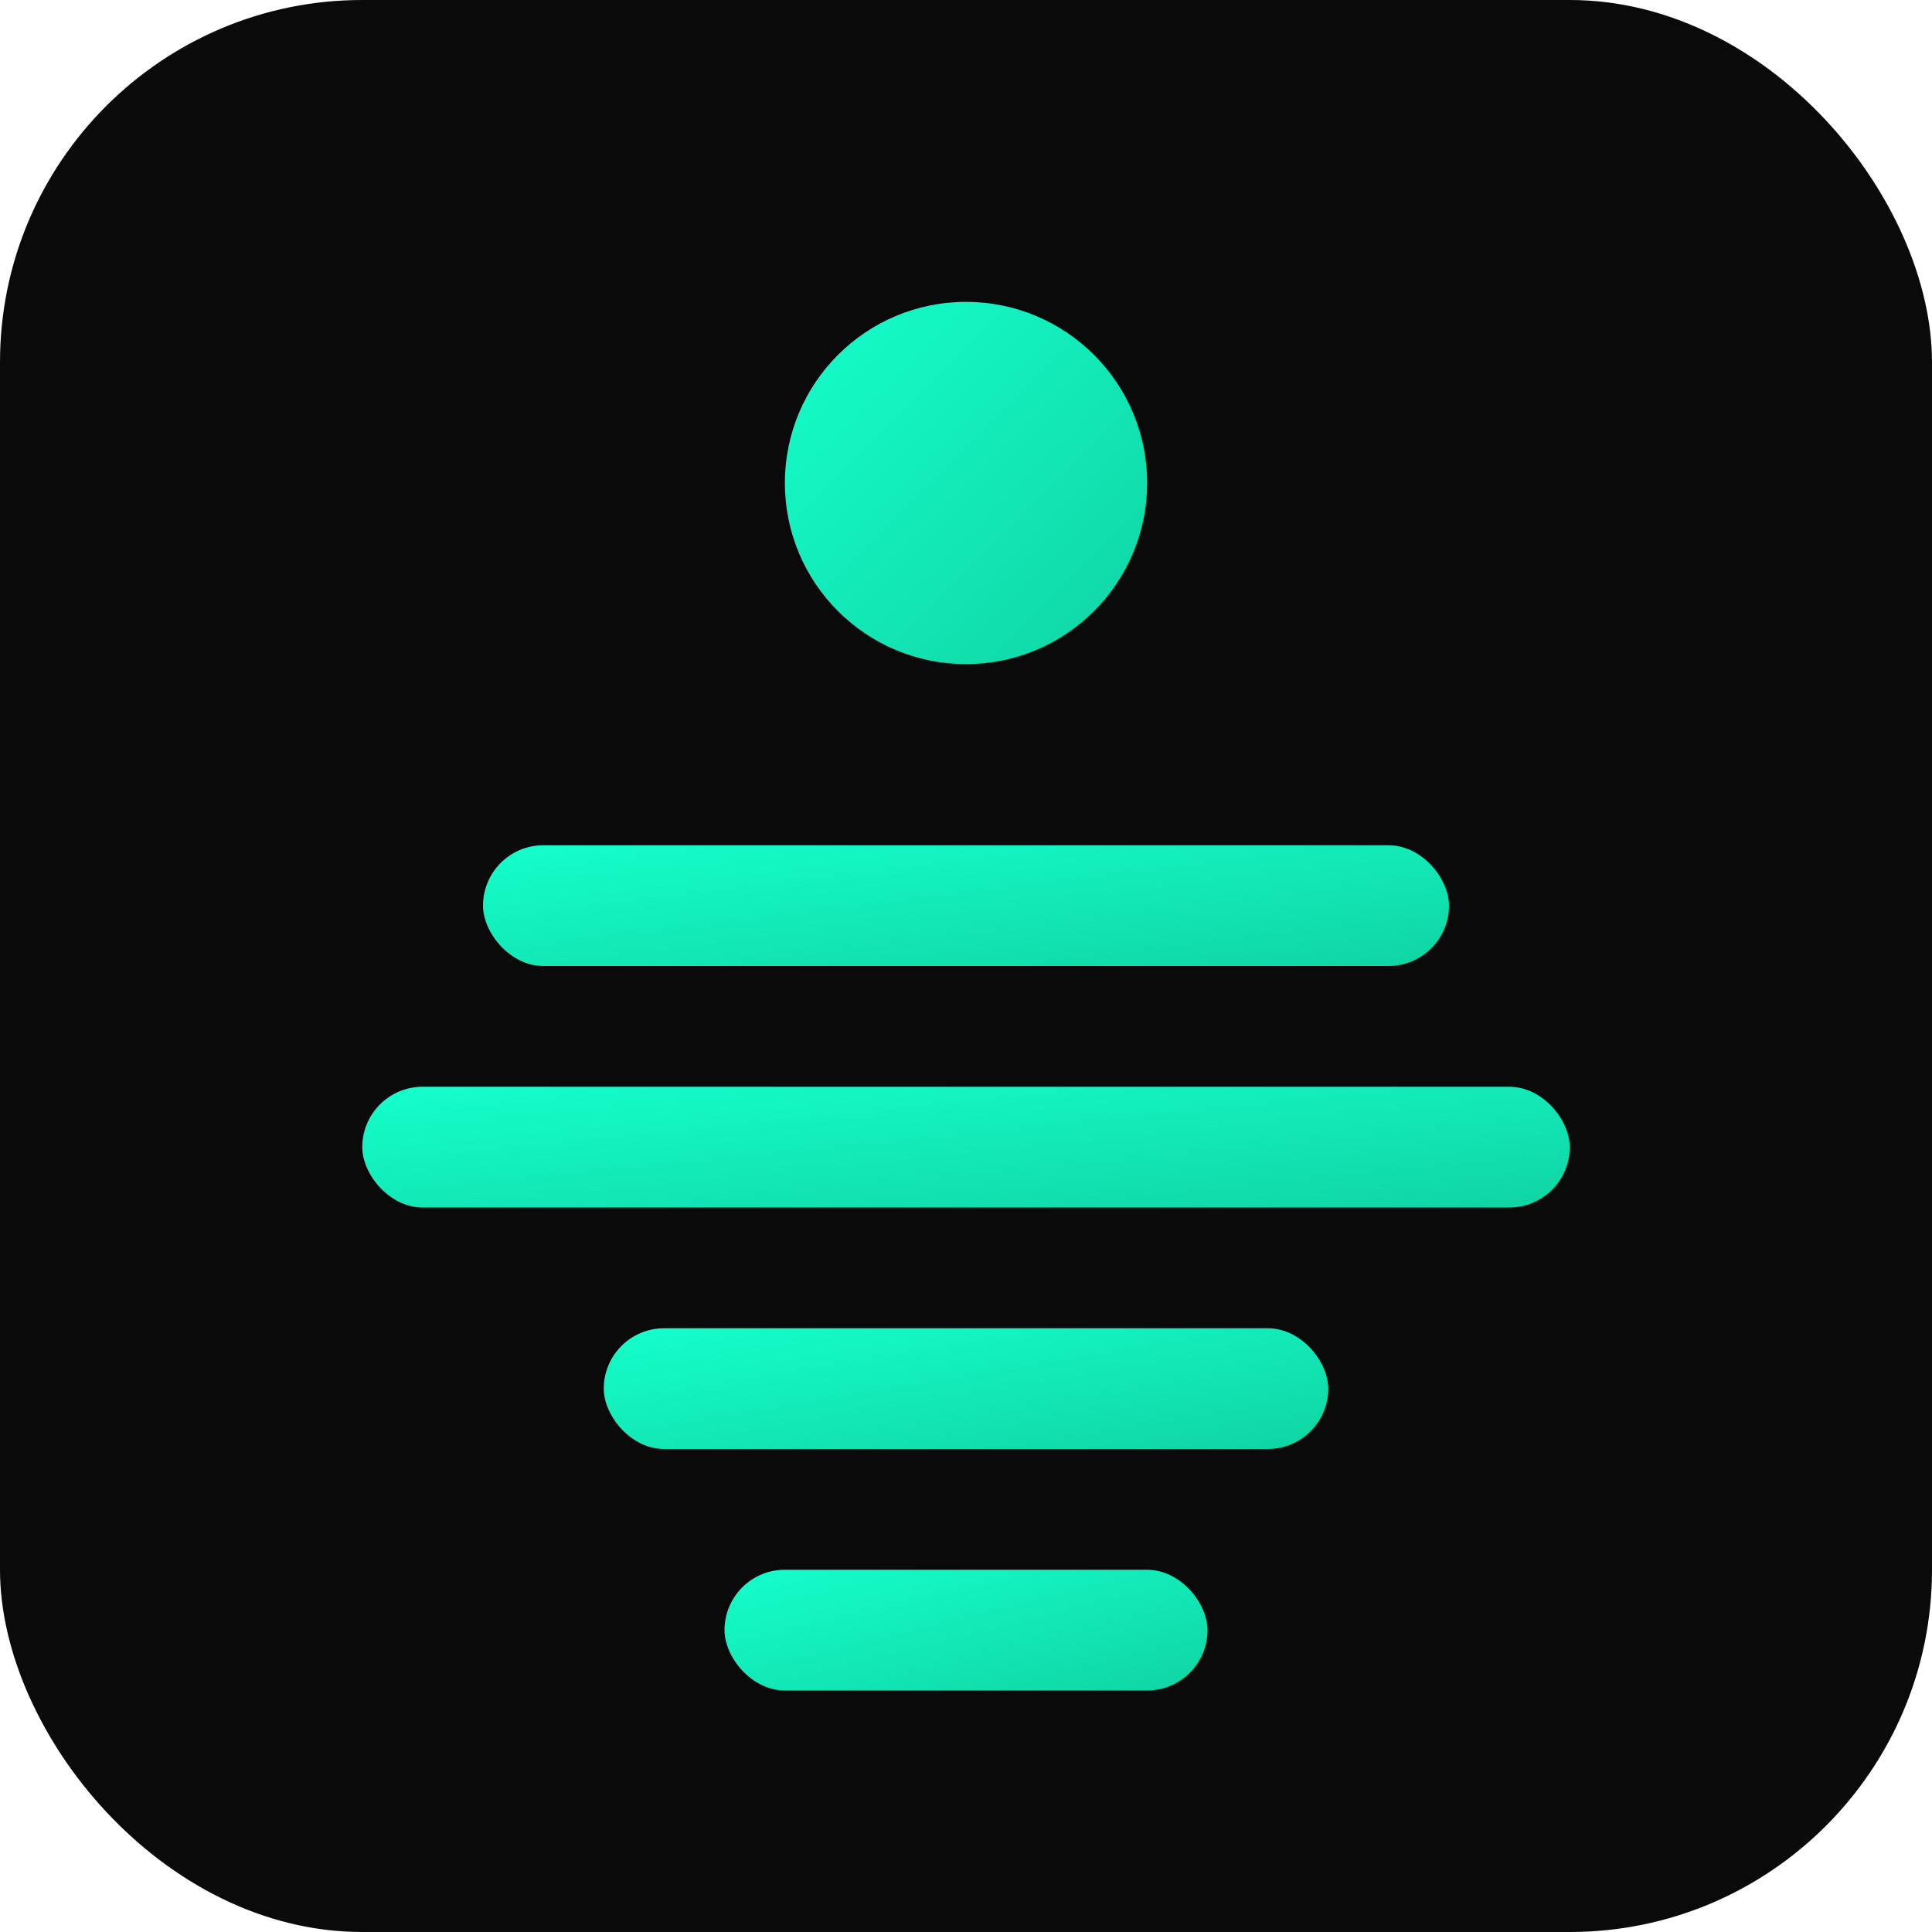
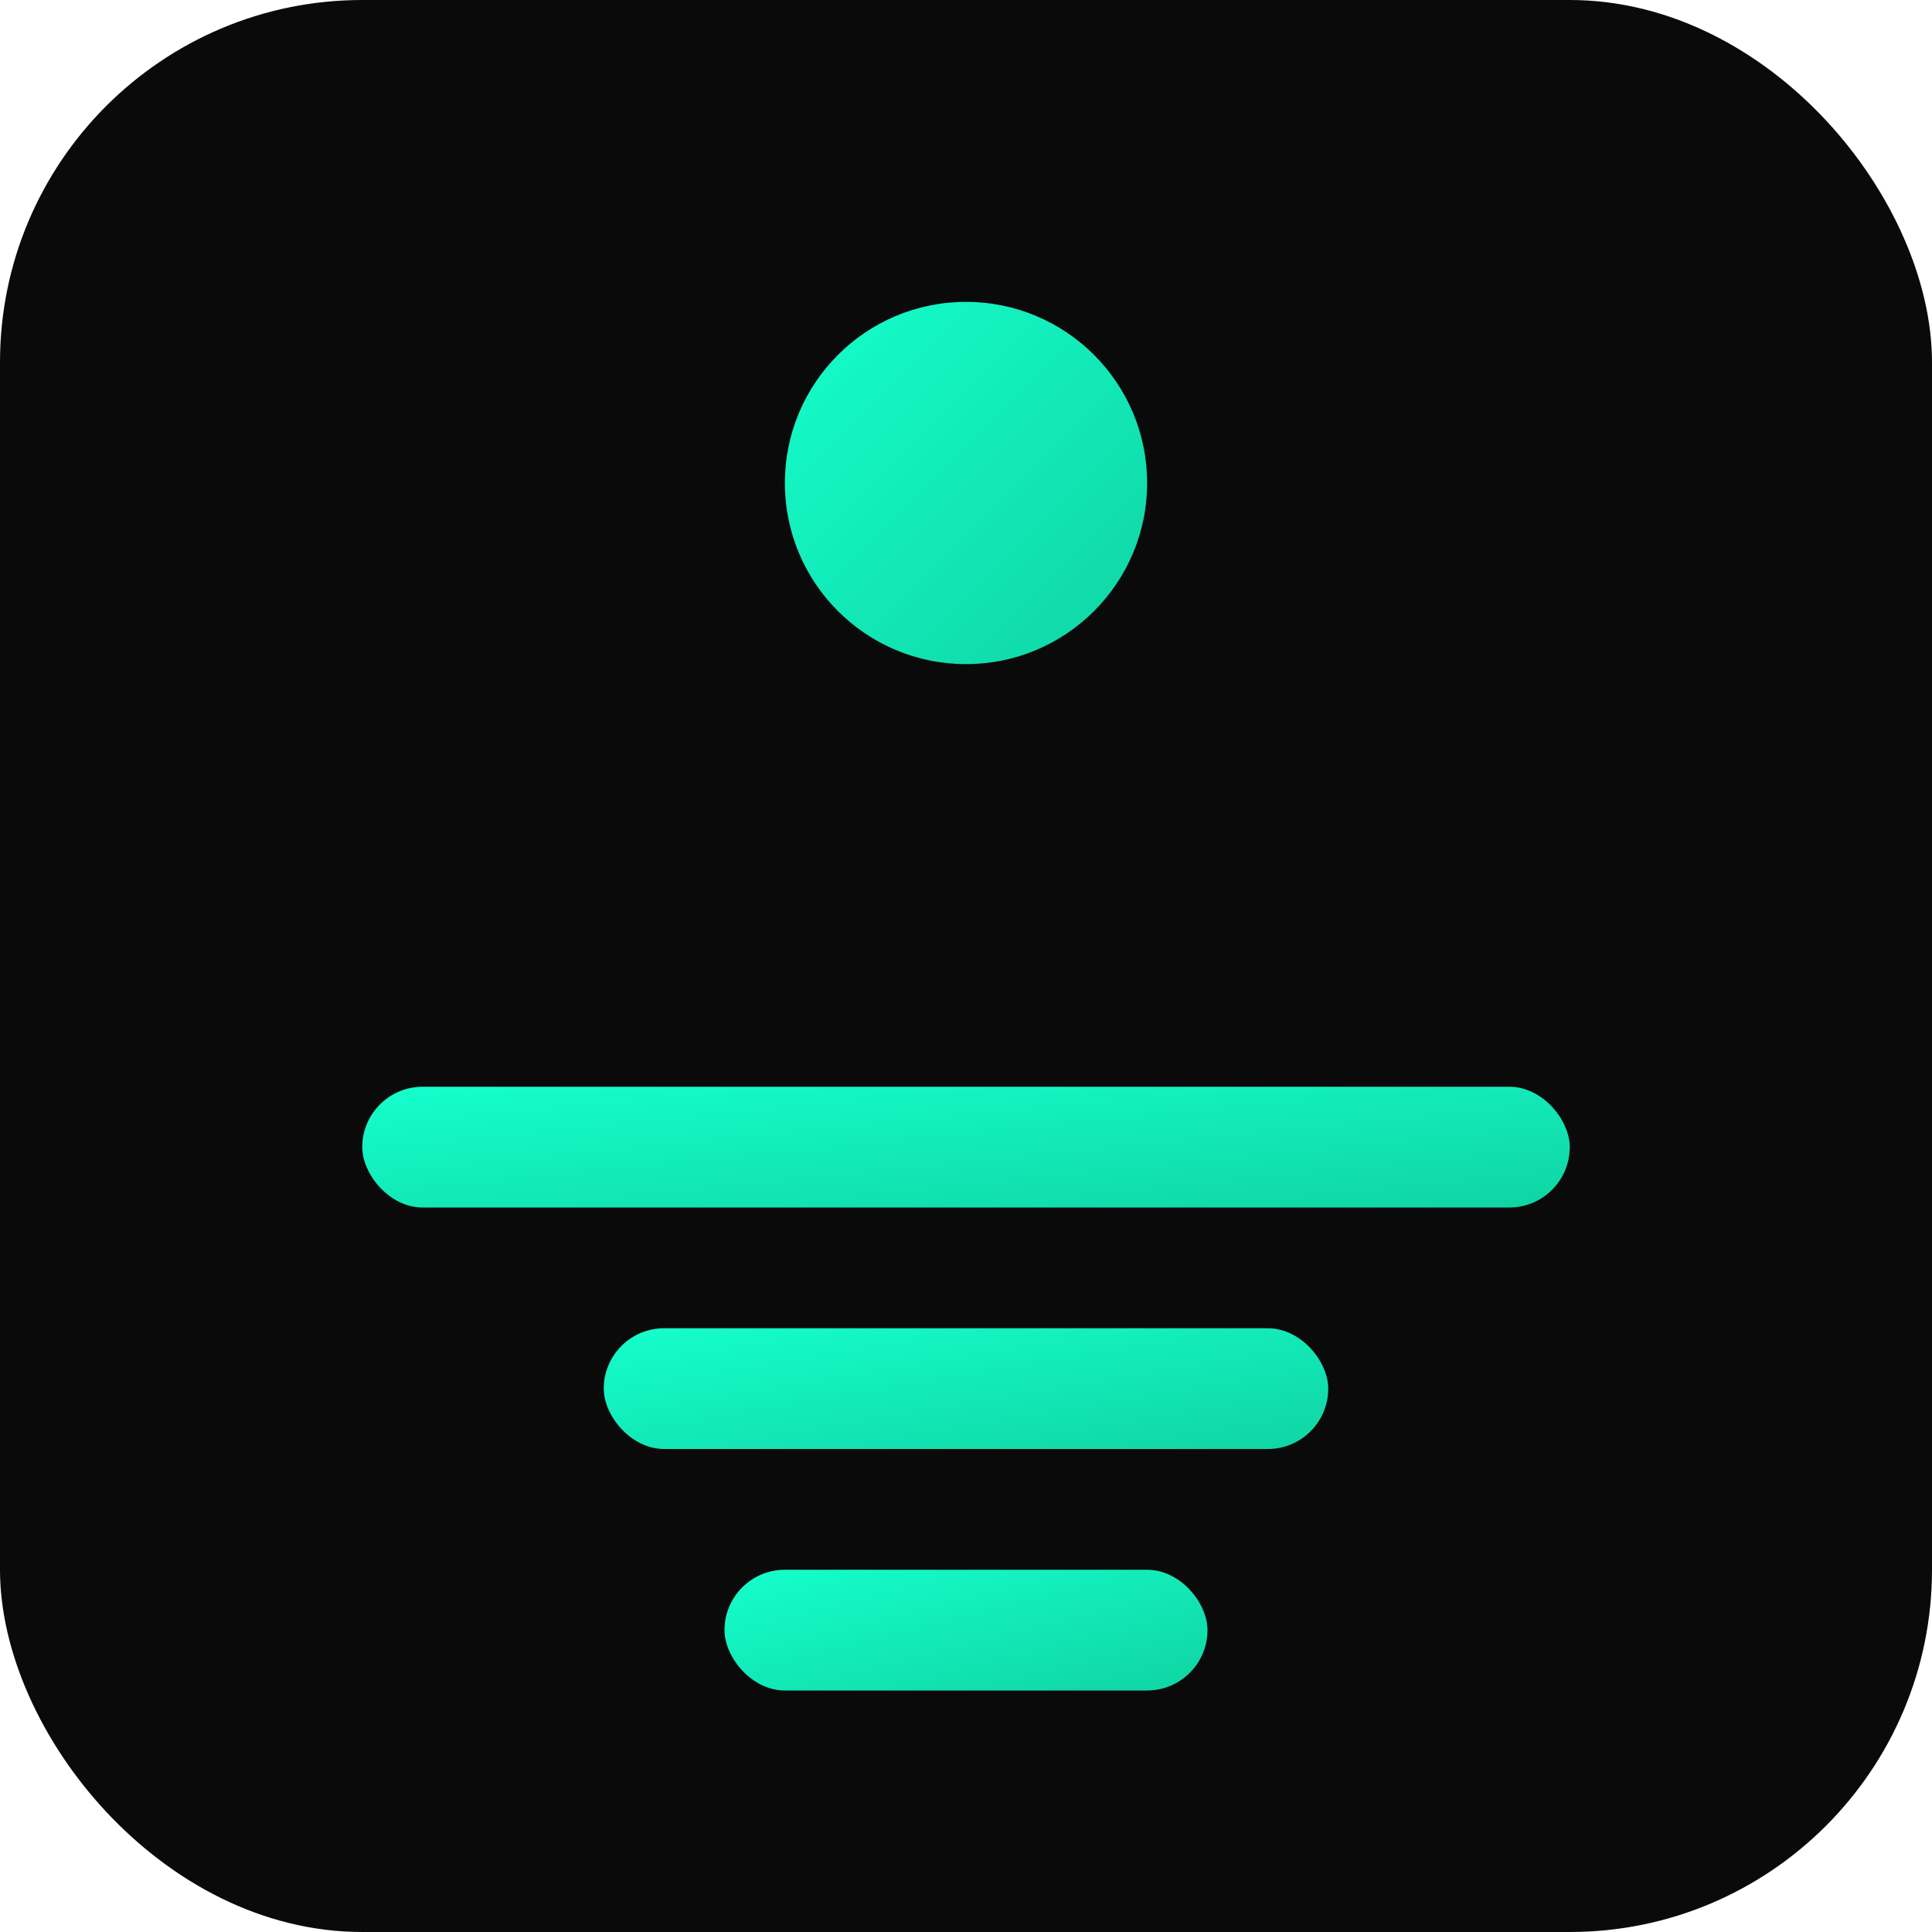
<svg xmlns="http://www.w3.org/2000/svg" width="32" height="32" viewBox="0 0 32 32" fill="none">
  <defs>
    <linearGradient id="grad1" x1="0%" y1="0%" x2="100%" y2="100%">
      <stop offset="0%" style="stop-color:#14ffcc;stop-opacity:1" />
      <stop offset="100%" style="stop-color:#10d4a3;stop-opacity:1" />
    </linearGradient>
  </defs>
  <rect width="32" height="32" rx="6" fill="#0a0a0a" />
  <circle cx="16" cy="8" r="3" fill="url(#grad1)" />
-   <rect x="8" y="14" width="16" height="2" rx="1" fill="url(#grad1)" />
  <rect x="6" y="18" width="20" height="2" rx="1" fill="url(#grad1)" />
  <rect x="10" y="22" width="12" height="2" rx="1" fill="url(#grad1)" />
  <rect x="12" y="26" width="8" height="2" rx="1" fill="url(#grad1)" />
</svg>